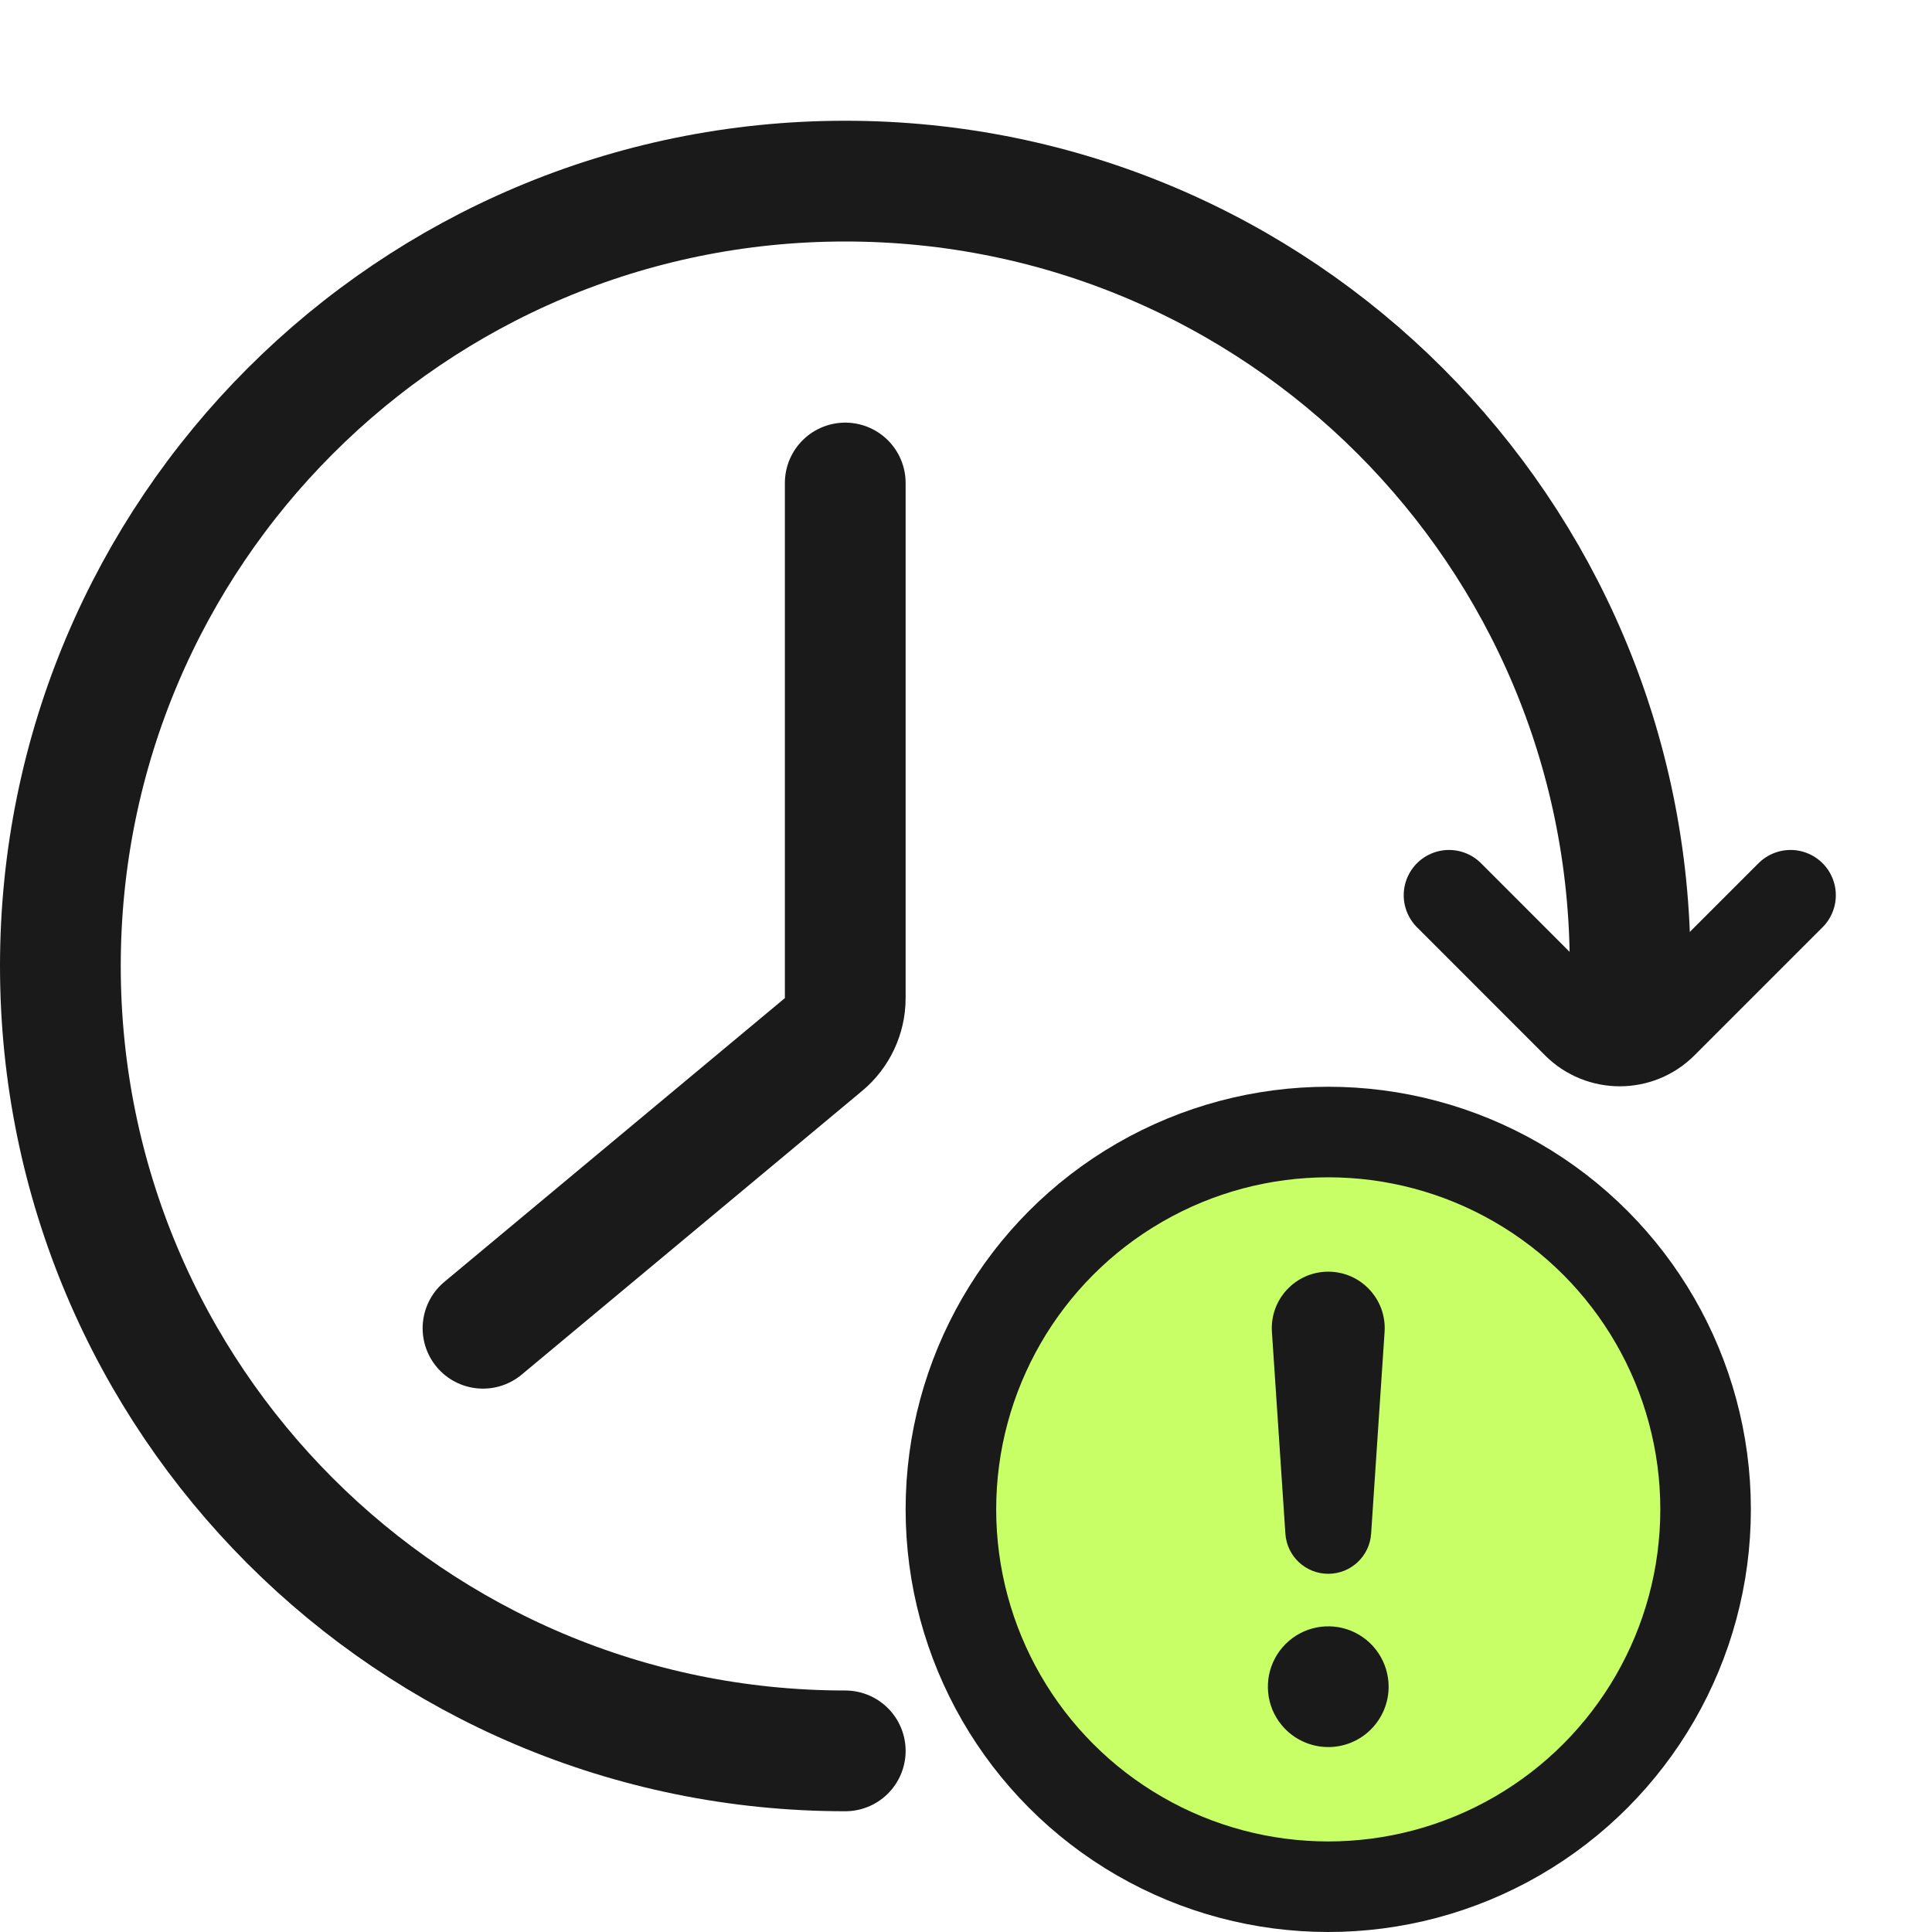
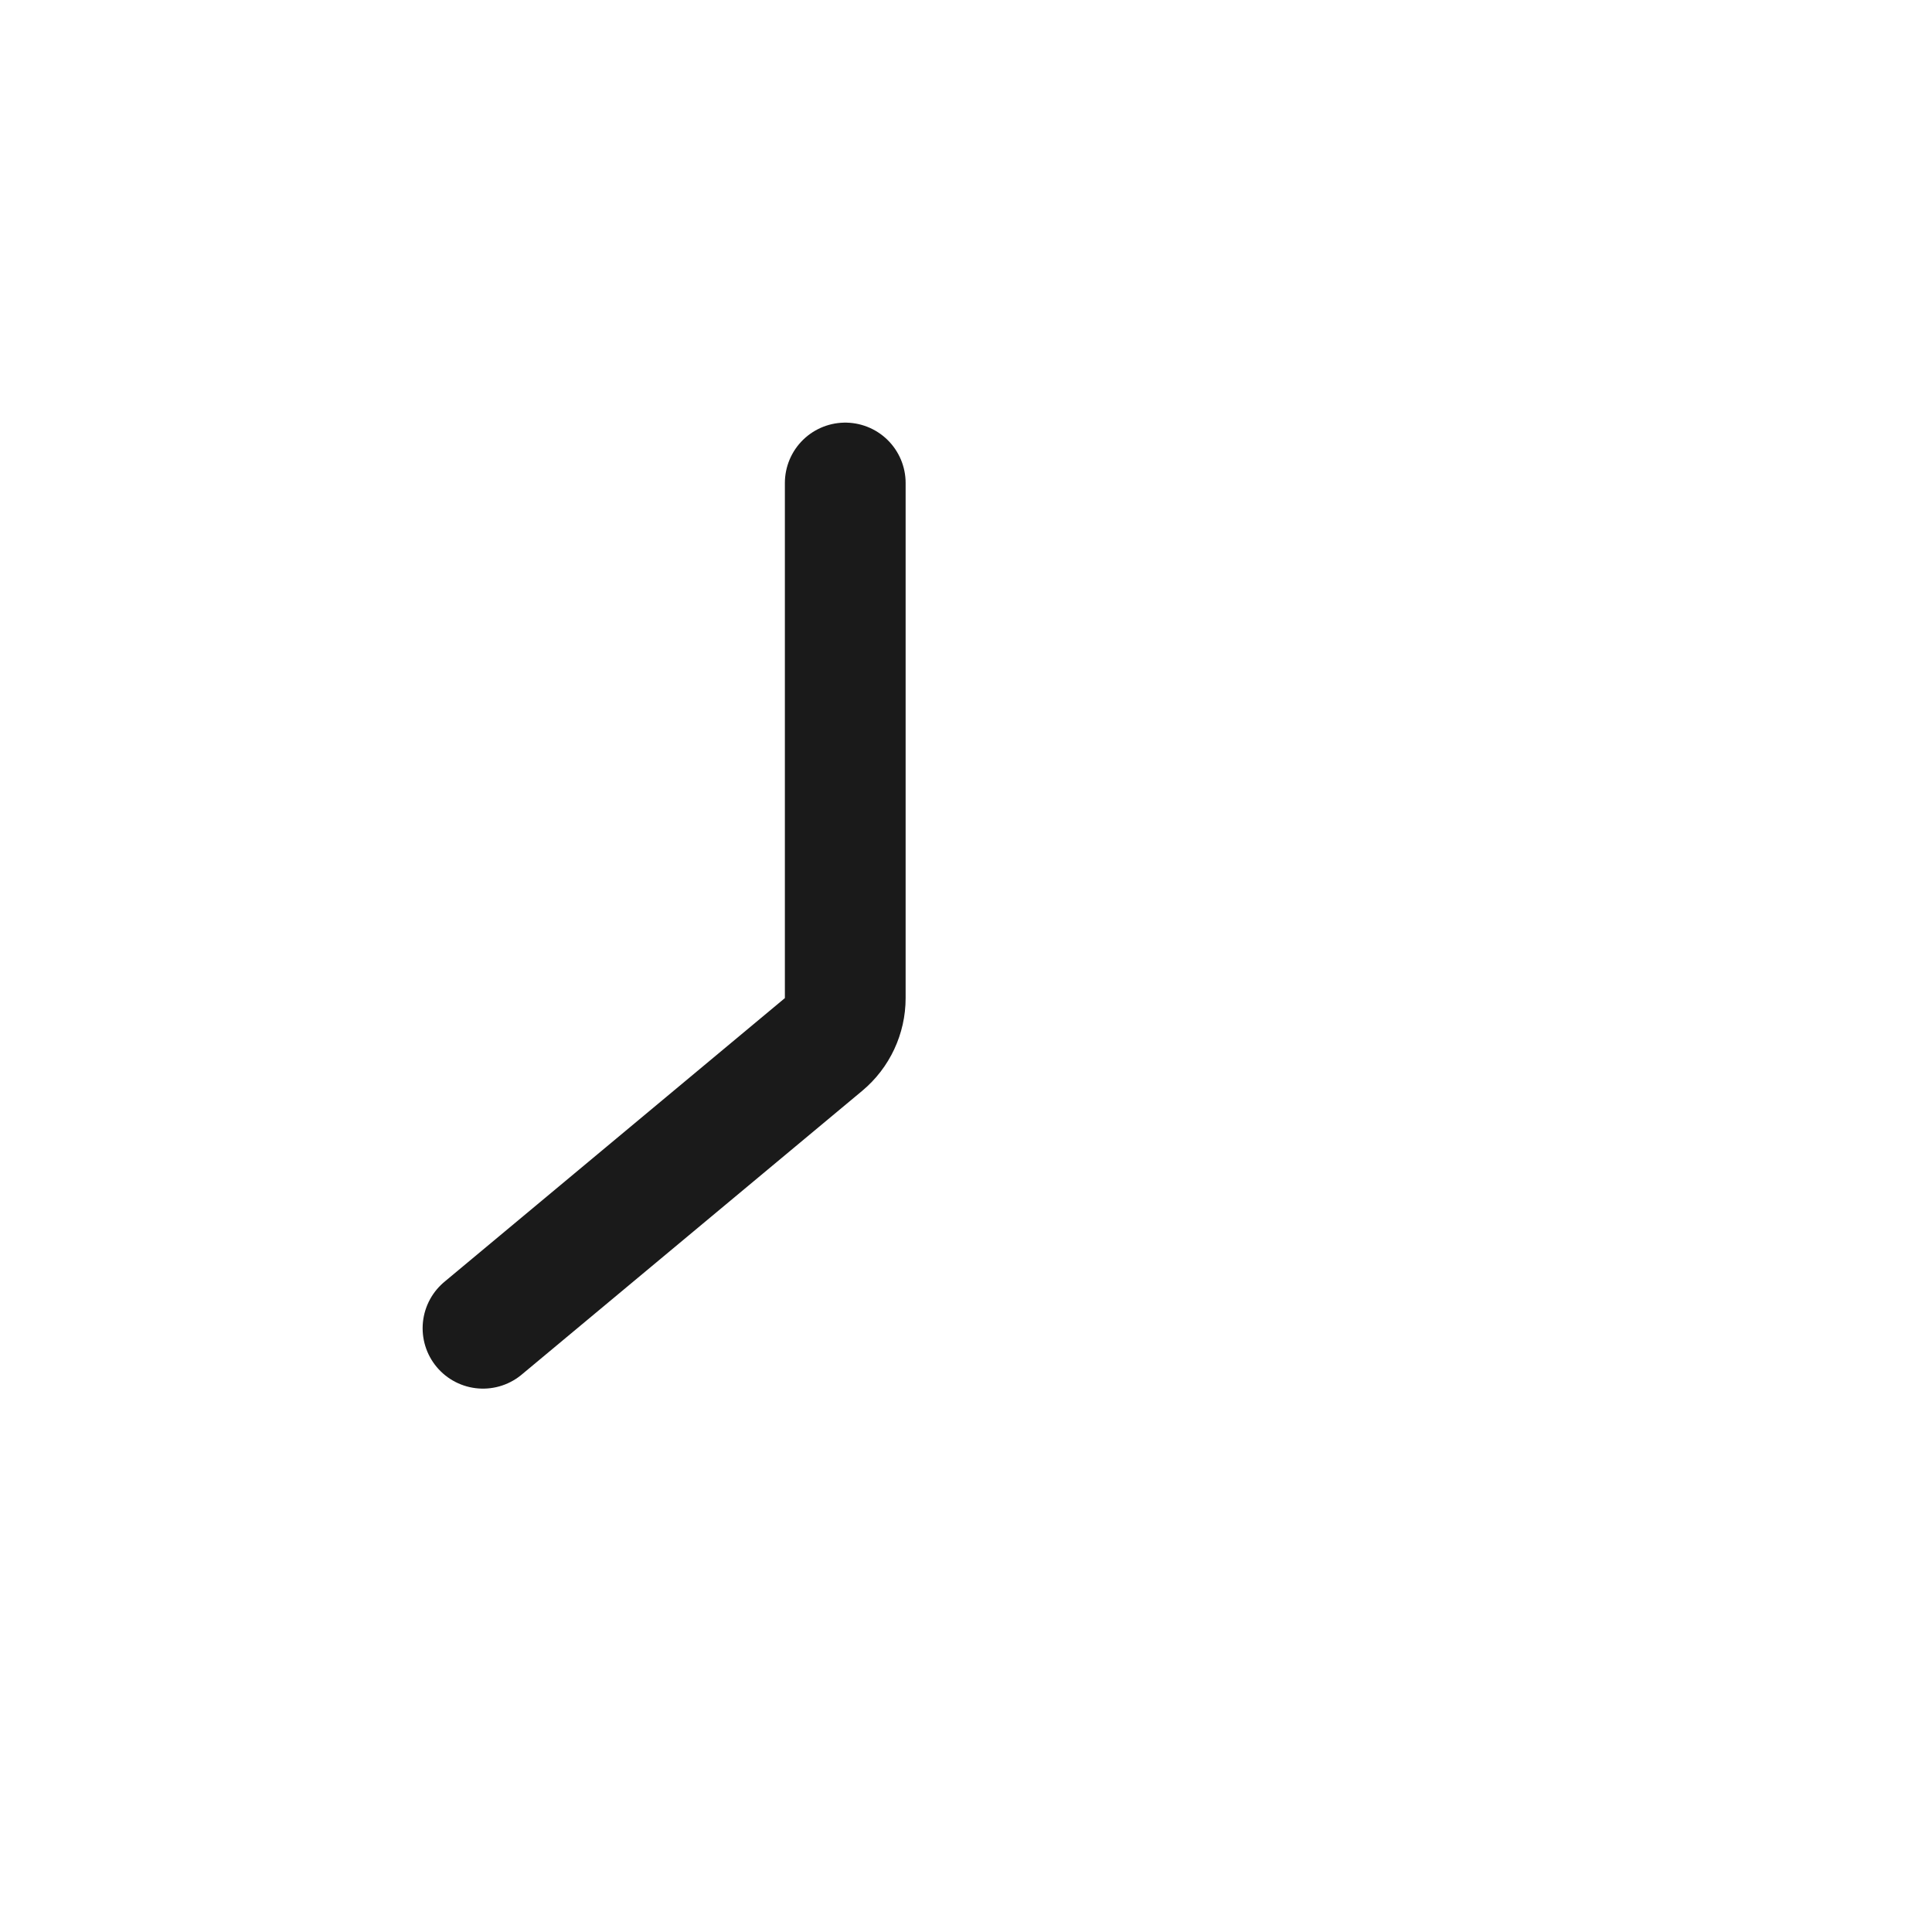
<svg xmlns="http://www.w3.org/2000/svg" width="32" height="32" viewBox="0 0 32 32" fill="none">
-   <path d="M27 16C27 8.82 21.18 3 14 3C6.82 3 1 8.82 1 16C1 23.18 6.82 29 14 29" stroke="#1A1A1A" stroke-width="2" stroke-linecap="round" />
  <path d="M14 8V16.532C14 16.828 13.868 17.11 13.64 17.3L8 22" stroke="#1A1A1A" stroke-width="2" stroke-linecap="round" />
-   <path d="M29.657 14.828L27.535 16.95C27.145 17.34 26.512 17.34 26.121 16.95L24 14.828" stroke="#1A1A1A" stroke-width="1.5" stroke-linecap="round" />
-   <circle cx="22" cy="25" r="6.25" fill="#A6FF00" fill-opacity="0.6" stroke="#1A1A1A" stroke-width="1.5" />
-   <path d="M22 28.937C21.802 28.937 21.609 28.878 21.444 28.768C21.28 28.659 21.152 28.502 21.076 28.32C21 28.137 20.981 27.936 21.019 27.742C21.058 27.548 21.153 27.37 21.293 27.23C21.433 27.09 21.611 26.995 21.805 26.956C21.999 26.918 22.2 26.937 22.383 27.013C22.565 27.089 22.722 27.217 22.831 27.381C22.941 27.546 23 27.739 23 27.937C23 28.202 22.895 28.456 22.707 28.644C22.52 28.832 22.265 28.937 22 28.937ZM22.71 25.403C22.685 25.777 22.374 26.067 22 26.067C21.625 26.067 21.315 25.777 21.29 25.403L21.067 22.061C21.031 21.521 21.459 21.063 22 21.063C22.541 21.063 22.969 21.521 22.933 22.061L22.71 25.403Z" fill="#1A1A1A" />
</svg>